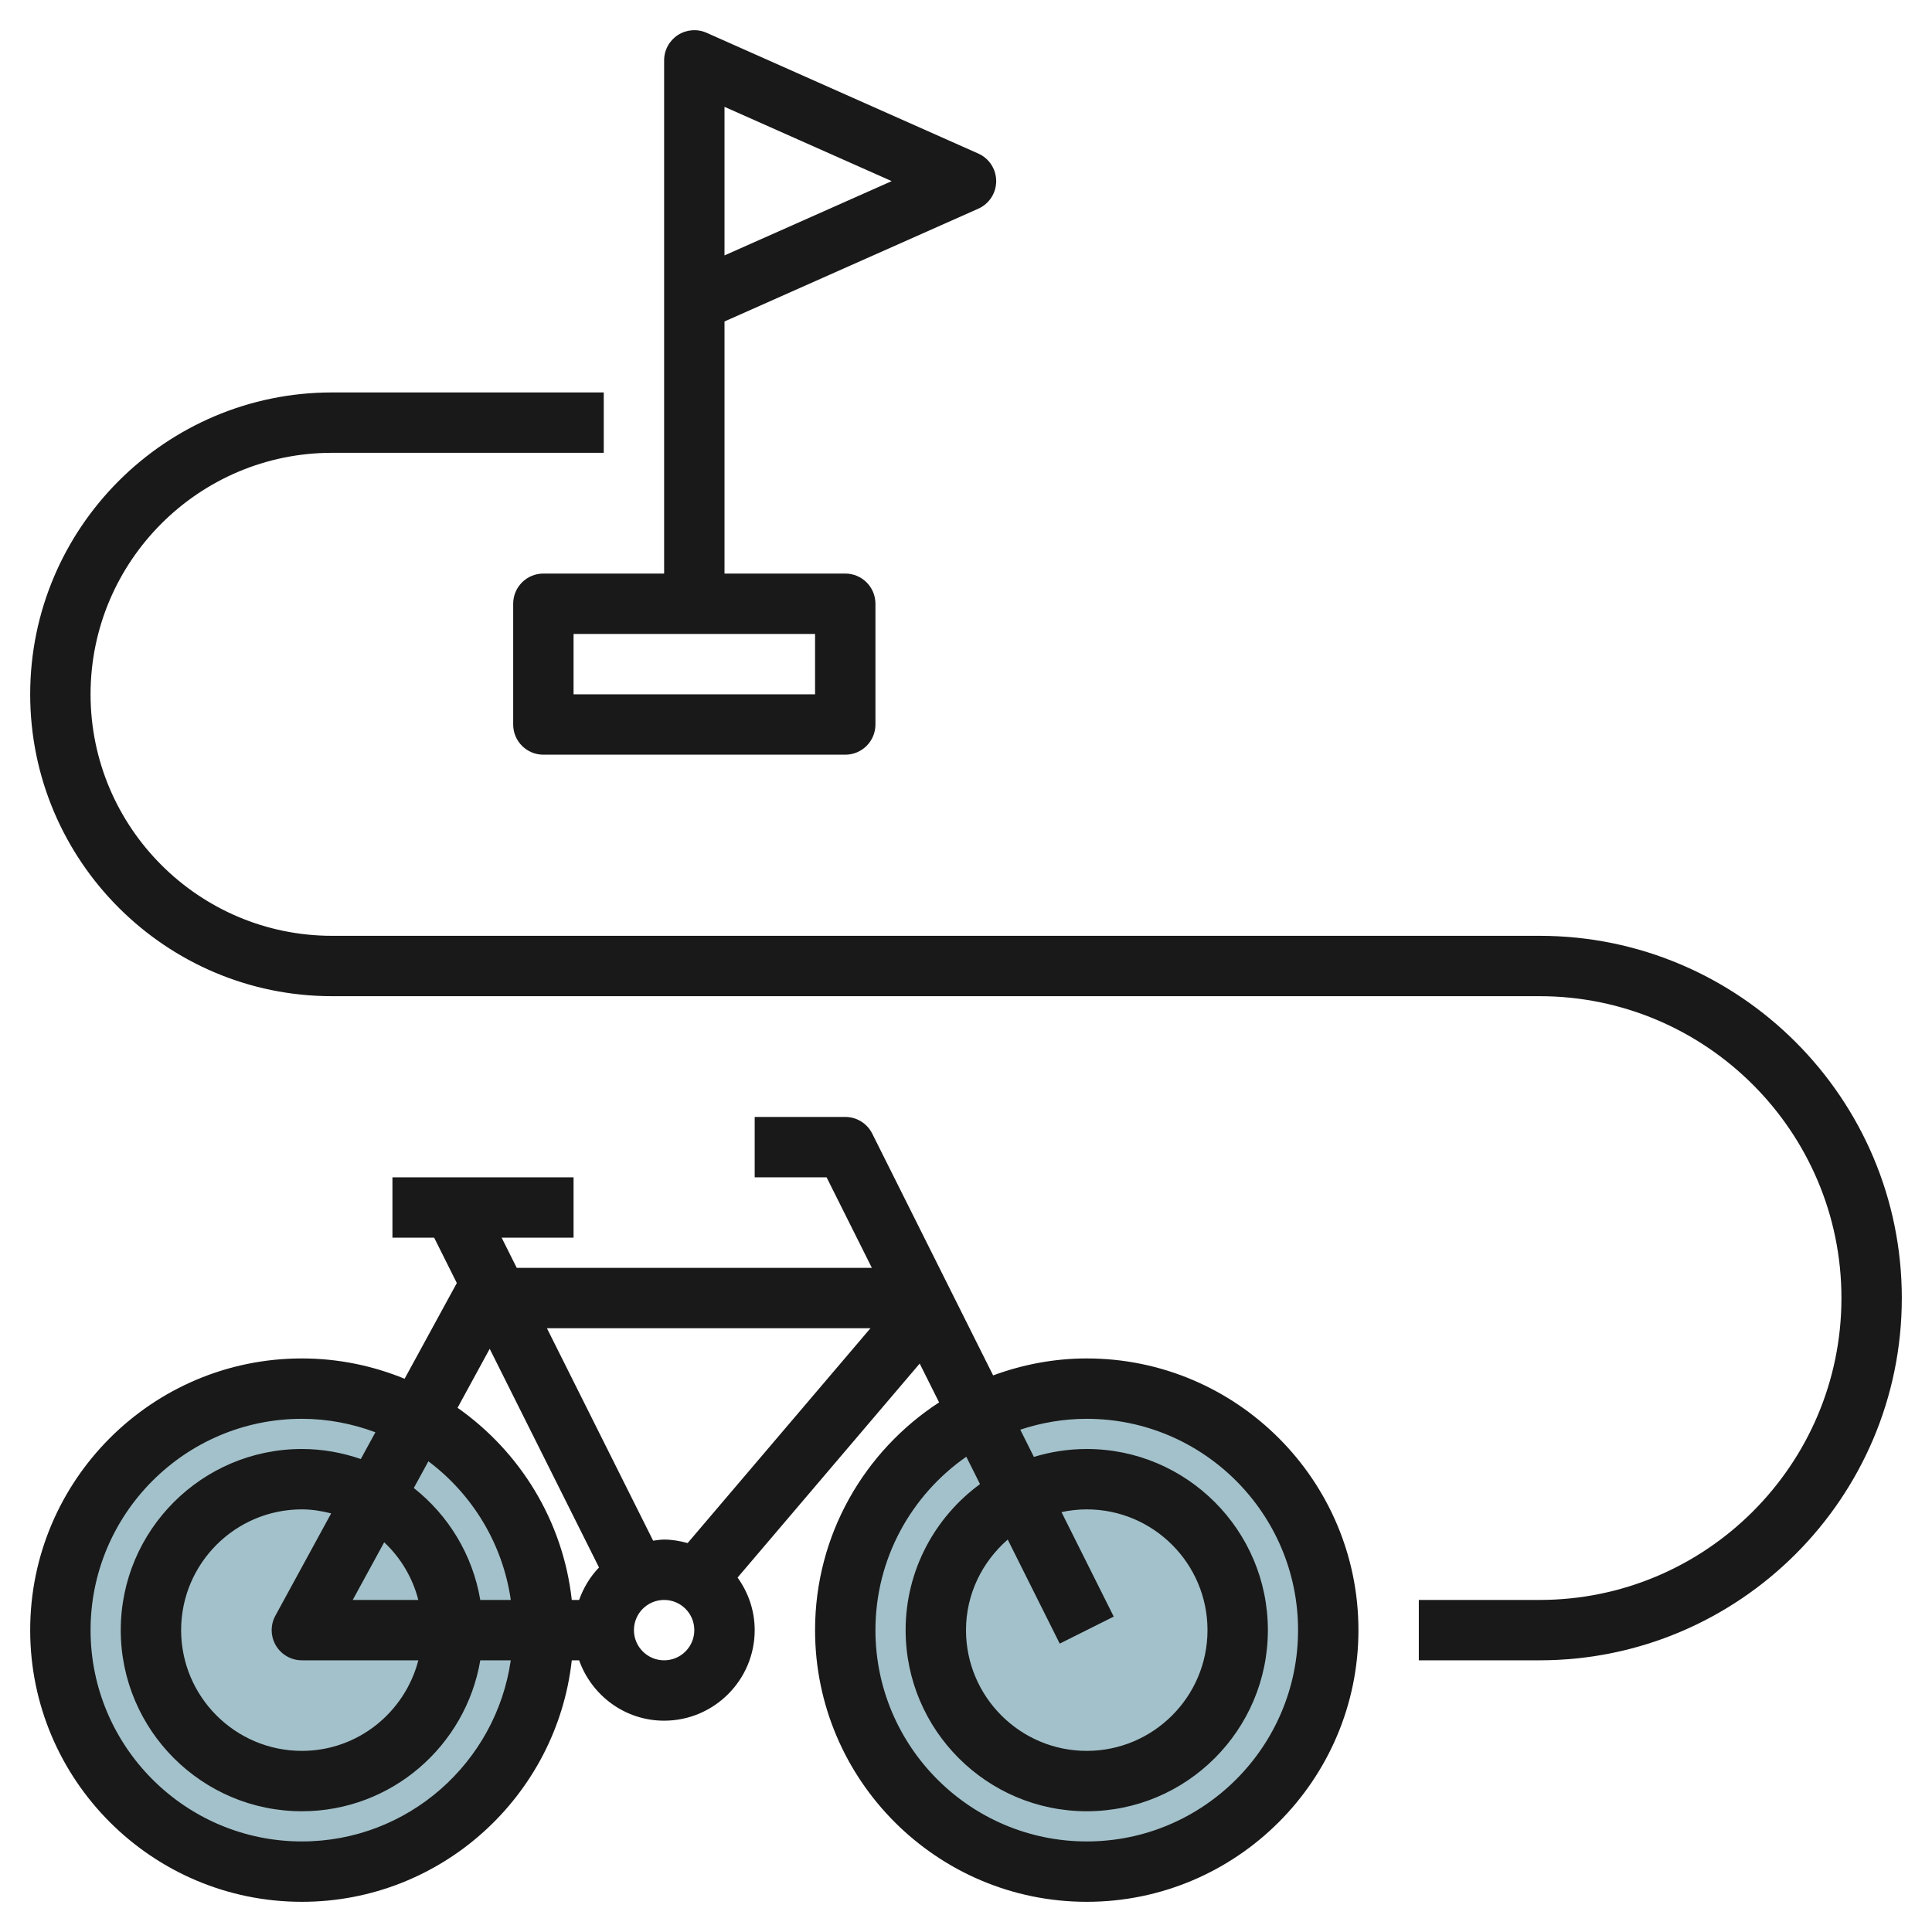
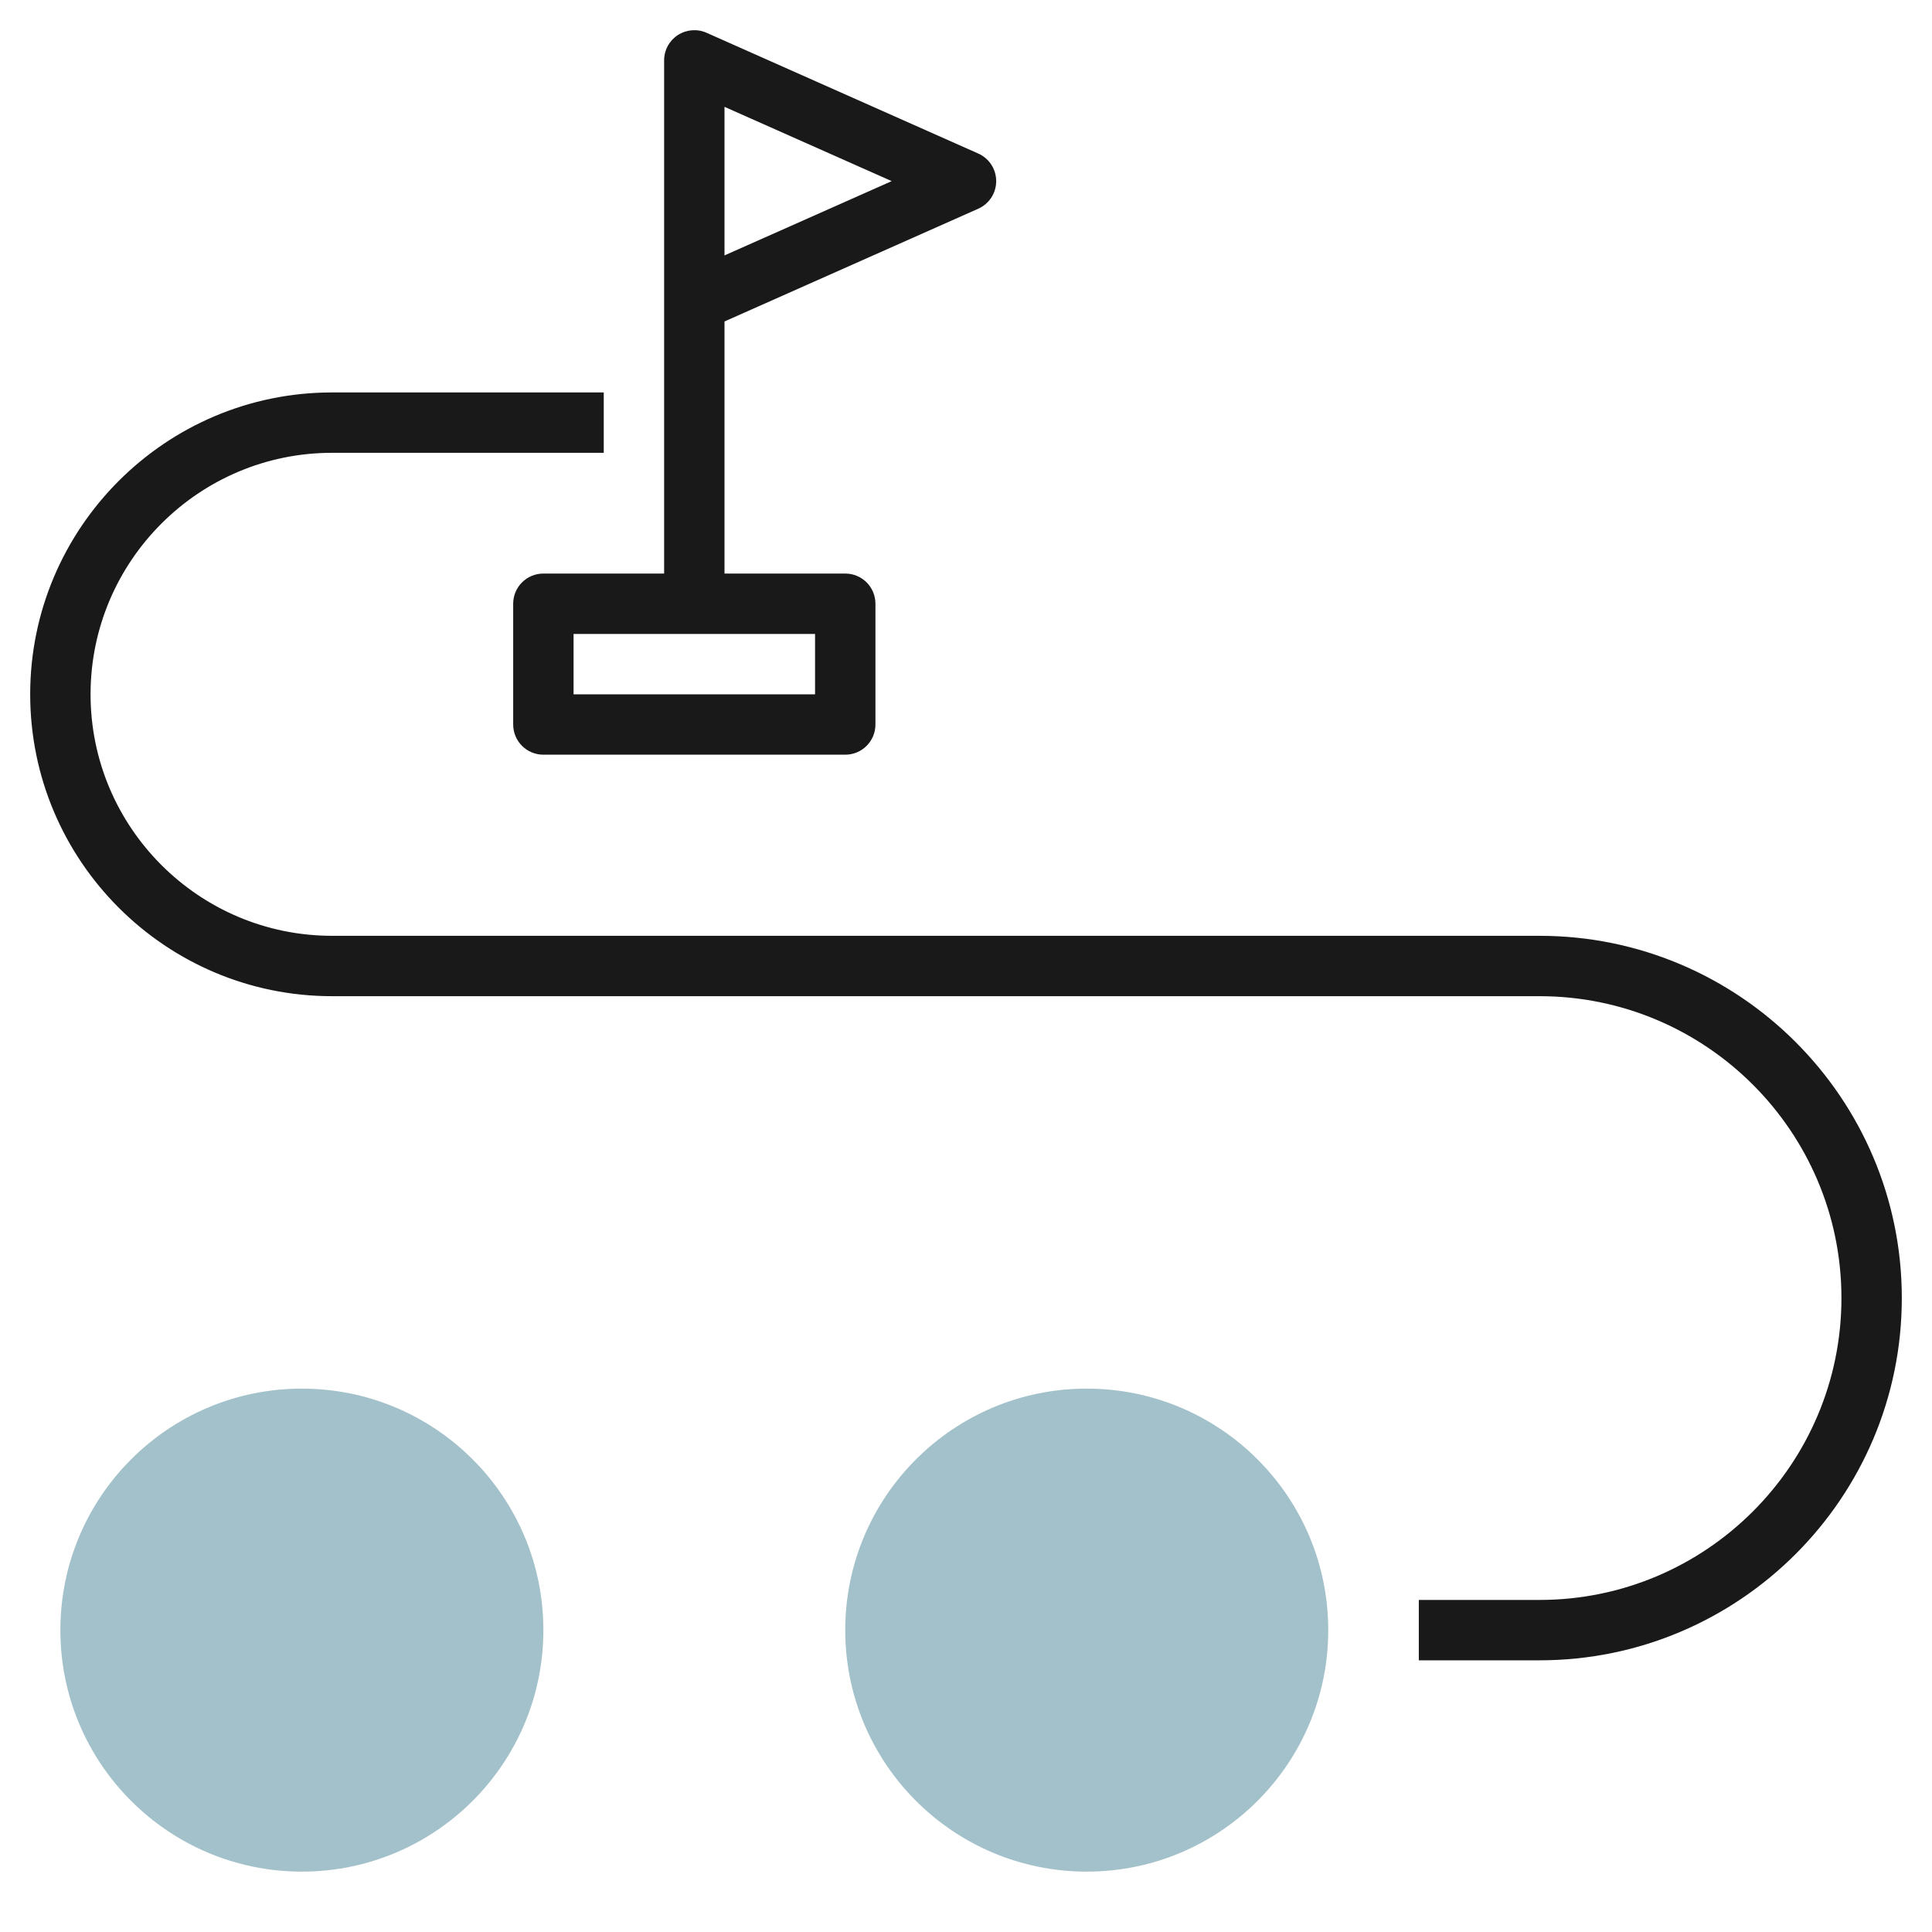
<svg xmlns="http://www.w3.org/2000/svg" id="Layer_7" enable-background="new 0 0 64 64" height="512" viewBox="0 0 64 64" width="512">
  <g>
    <circle cx="36" cy="54" fill="#a3c1ca" r="8" />
    <circle cx="10" cy="54" fill="#a3c1ca" r="8" />
    <g fill="#191919">
      <path d="m51 31h-40c-4.411 0-8-3.589-8-8s3.589-8 8-8h9v-2h-9c-5.514 0-10 4.486-10 10s4.486 10 10 10h40c5.514 0 10 4.486 10 10s-4.486 10-10 10h-4v2h4c6.617 0 12-5.383 12-12s-5.383-12-12-12z" />
      <path d="m32.406 6.914c.362-.161.594-.518.594-.914s-.232-.753-.594-.914l-9-4c-.31-.138-.667-.108-.951.075-.284.185-.455.5-.455.839v17h-4c-.553 0-1 .447-1 1v4c0 .553.447 1 1 1h10c.553 0 1-.447 1-1v-4c0-.553-.447-1-1-1h-4v-8.351zm-8.406-3.375 5.538 2.461-5.538 2.461zm3 19.461h-8v-2h8z" />
-       <path d="m36 45c-1.091 0-2.132.205-3.101.562l-4.005-8.009c-.169-.339-.515-.553-.894-.553h-3v2h2.382l1.5 3h-11.764l-.5-1h2.382v-2h-6v2h1.382l.752 1.505c-.003.006-.009.01-.012.017l-1.719 3.151c-1.051-.431-2.199-.673-3.403-.673-4.963 0-9 4.037-9 9s4.037 9 9 9c4.625 0 8.442-3.507 8.941-8h.243c.414 1.161 1.514 2 2.816 2 1.654 0 3-1.346 3-3 0-.651-.213-1.249-.567-1.741l6.033-7.089.643 1.286c-2.469 1.605-4.109 4.385-4.109 7.544 0 4.963 4.037 9 9 9s9-4.037 9-9-4.037-9-9-9zm-7.165-1-6.056 7.116c-.25-.068-.508-.116-.779-.116-.125 0-.243.022-.364.037l-3.518-7.037zm-12.613.681 3.621 7.243c-.293.304-.514.671-.659 1.076h-.243c-.292-2.63-1.722-4.917-3.784-6.365zm-.312 8.319c-.253-1.497-1.058-2.805-2.202-3.708l.483-.885c1.449 1.088 2.46 2.72 2.73 4.594h-1.011zm-6.77 1.511c.18.302.507.489.86.489h3.858c-.447 1.721-1.999 3-3.858 3-2.206 0-4-1.794-4-4s1.794-4 4-4c.336 0 .658.054.97.133l-1.848 3.389c-.169.309-.162.685.018.989zm2.545-1.511 1.042-1.91c.544.51.938 1.167 1.131 1.91zm-1.685 8c-3.859 0-7-3.141-7-7s3.141-7 7-7c.858 0 1.676.163 2.436.446l-.484.886c-.613-.211-1.268-.332-1.952-.332-3.309 0-6 2.691-6 6s2.691 6 6 6c2.967 0 5.431-2.167 5.91-5h1.01c-.488 3.386-3.401 6-6.92 6zm12-6c-.552 0-1-.448-1-1s.448-1 1-1 1 .448 1 1-.448 1-1 1zm14 6c-3.859 0-7-3.141-7-7 0-2.377 1.194-4.478 3.01-5.744l.454.907c-1.491 1.093-2.464 2.851-2.464 4.837 0 3.309 2.691 6 6 6s6-2.691 6-6-2.691-6-6-6c-.609 0-1.197.093-1.751.262l-.451-.902c.694-.23 1.432-.36 2.202-.36 3.859 0 7 3.141 7 7s-3.141 7-7 7zm-.895-6.553 1.789-.895-1.731-3.462c.271-.057.55-.09.837-.09 2.206 0 4 1.794 4 4s-1.794 4-4 4-4-1.794-4-4c0-1.2.542-2.266 1.382-3z" />
    </g>
  </g>
</svg>